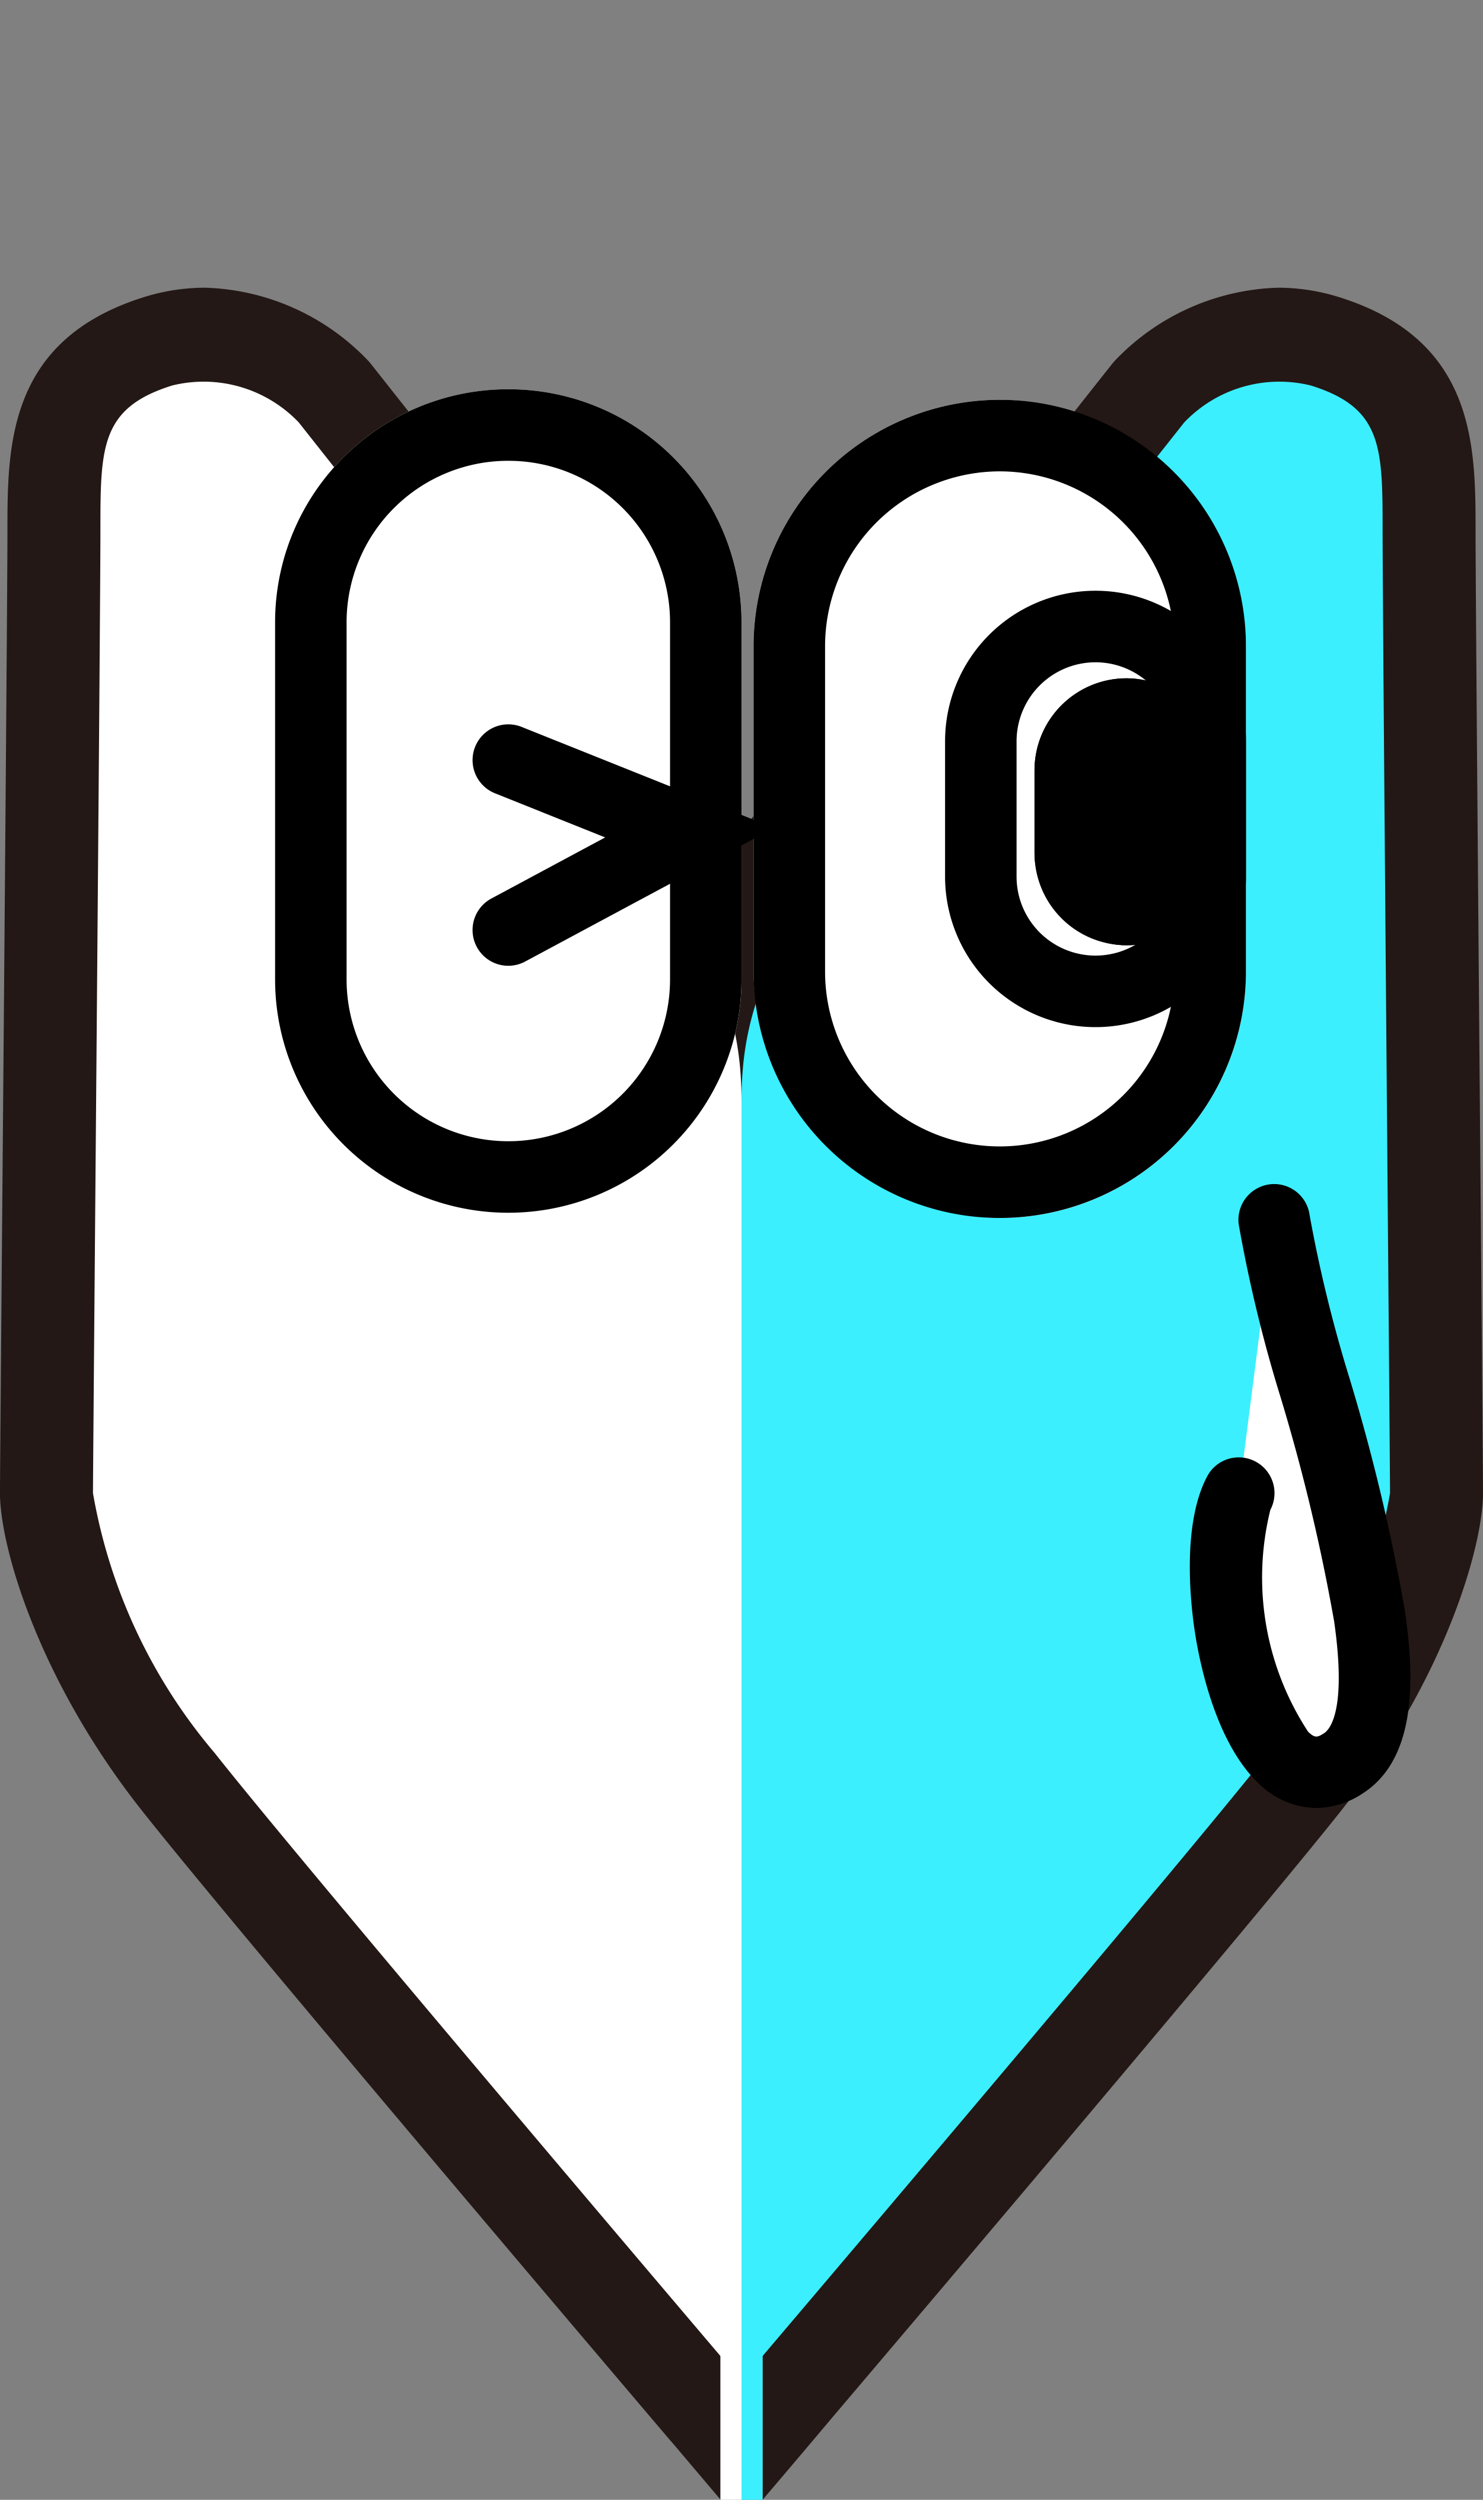
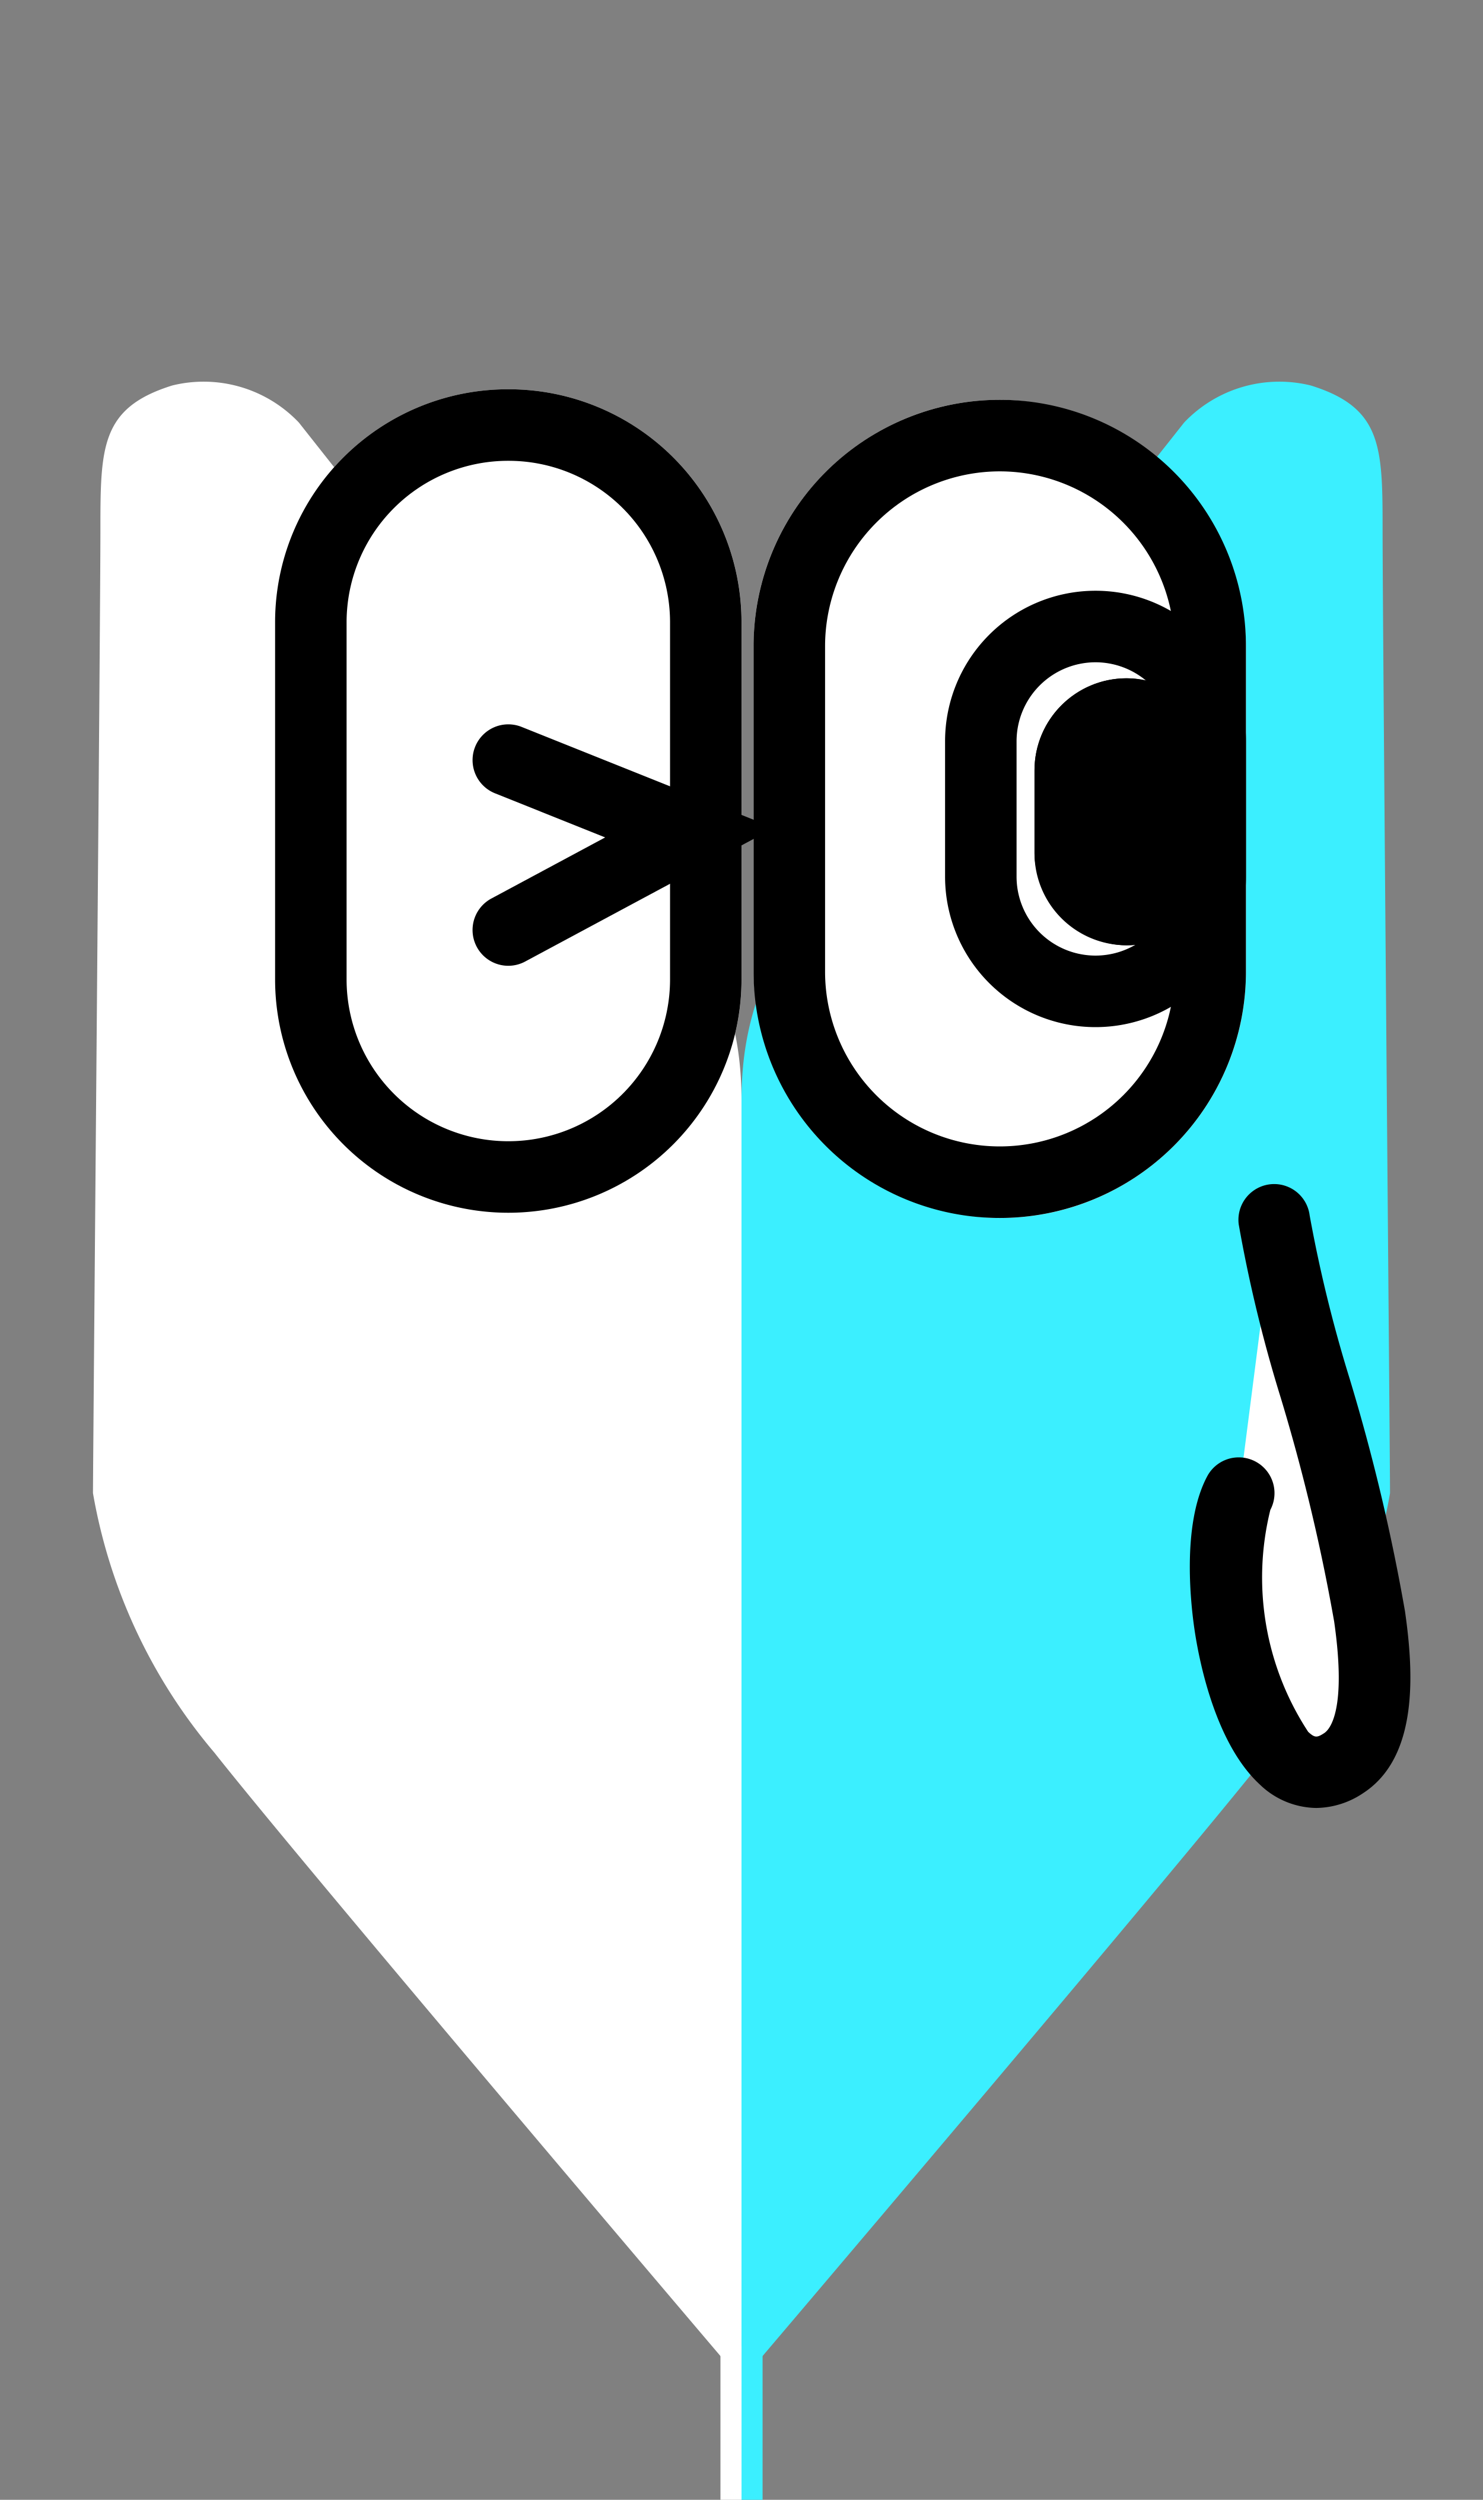
<svg xmlns="http://www.w3.org/2000/svg" height="69.894" viewBox="0 0 41.488 69.894" width="41.488">
  <rect x="0" y="0" width="41.488" height="69.894" fill="#808080" stroke="none" />
-   <path d="m62.866 48.153c.061-7.273.143-17.235.143-18.7 0-2.39 0-5.366 3.843-6.555a5.73 5.73 0 0 1 1.683-.256 6.566 6.566 0 0 1 4.543 2.018 1.714 1.714 0 0 1 .127.148c.065.082 6.577 8.32 9.14 11.487.445.549.841 1.076 1.2 1.589.359-.513.755-1.04 1.2-1.589 2.563-3.167 9.075-11.405 9.14-11.487a1.719 1.719 0 0 1 .127-.148 6.57 6.57 0 0 1 4.543-2.018 5.73 5.73 0 0 1 1.683.256c3.843 1.189 3.843 4.165 3.843 6.555 0 1.464.082 11.426.143 18.7.042 5.029.065 7.888.065 8.194 0 1.49-1.073 5.213-3.957 8.862-2.294 2.9-11.92 14.242-14.289 17.03-.7.833-1.352 1.6-1.908 2.251v-4.29h-1.179v4.285l-1.364-1.61-.005-.005-.024-.026c-.5-.586-12.238-14.385-14.8-17.633-2.887-3.651-3.963-7.374-3.963-8.864 0-.306.024-3.165.066-8.194z" fill="#231815" transform="translate(-62.801 -14.598)" />
  <path d="m64.292 80.064v-35.776c0-2.281.625-4.252 3.226-7.466s9.158-11.512 9.158-11.512a3.677 3.677 0 0 1 3.538-1.036c2.013.622 2.013 1.728 2.013 4.078s.208 26.064.208 26.893a15.227 15.227 0 0 1 -3.4 7.259c-2.566 3.25-14.743 17.56-14.743 17.56z" fill="#3befff" transform="translate(-43.548 -13.497)" />
  <path d="m92.835 80.064v-35.776c0-2.281-.625-4.252-3.226-7.466s-9.158-11.512-9.158-11.512a3.677 3.677 0 0 0 -3.538-1.036c-2.013.626-2.013 1.726-2.013 4.078s-.208 26.064-.208 26.893a15.227 15.227 0 0 0 3.4 7.259c2.566 3.25 14.743 17.56 14.743 17.56z" fill="#fff" transform="translate(-72.091 -13.497)" />
  <path d="m20.744 65.6h.59v4.294h-.59z" fill="#3befff" />
  <path d="m20.155 65.6h.59v4.294h-.59z" fill="#fff" />
  <g transform="translate(7.696 10.884)">
    <rect fill="#fff" height="22.876" rx="6.887" width="13.775" x="13.386" y=".295" />
    <path d="m6.887 2a4.893 4.893 0 0 0 -4.887 4.887v9.1a4.887 4.887 0 0 0 9.775 0v-9.1a4.893 4.893 0 0 0 -4.888-4.887m0-2a6.887 6.887 0 0 1 6.887 6.887v9.1a6.887 6.887 0 0 1 -13.774.002v-9.1a6.887 6.887 0 0 1 6.887-6.889z" transform="translate(13.386 .295)" />
    <path d="m6.524 0a6.513 6.513 0 0 0 -6.524 6.5v10a6.524 6.524 0 0 0 13.049 0v-10a6.513 6.513 0 0 0 -6.525-6.5z" fill="#fff" />
    <path d="m6.524 2a4.518 4.518 0 0 0 -4.524 4.5v10a4.524 4.524 0 0 0 9.049 0v-10a4.518 4.518 0 0 0 -4.525-4.5m0-2a6.513 6.513 0 0 1 6.524 6.5v10a6.524 6.524 0 0 1 -13.048 0v-10a6.513 6.513 0 0 1 6.524-6.5z" />
    <path d="m4.209 2a2.211 2.211 0 0 0 -2.209 2.209v3.783a2.209 2.209 0 0 0 4.418 0v-3.783a2.211 2.211 0 0 0 -2.209-2.209m0-2a4.209 4.209 0 0 1 4.209 4.209v3.783a4.209 4.209 0 0 1 -8.418 0v-3.783a4.209 4.209 0 0 1 4.209-4.209z" transform="translate(18.743 5.633)" />
    <path d="m20.262 19.348a1 1 0 0 1 -.474-1.881l3.183-1.708-3.081-1.233a1 1 0 1 1 .743-1.857l7.062 2.825-6.96 3.734a1 1 0 0 1 -.473.12z" transform="translate(-13.737 -3.229)" />
    <rect height="7.465" rx="2.575" width="5.15" x="21.245" y="8.081" />
    <path d="m2.575 2a.576.576 0 0 0 -.575.575v2.314a.575.575 0 0 0 1.15 0v-2.314a.576.576 0 0 0 -.575-.575m0-2a2.575 2.575 0 0 1 2.575 2.575v2.314a2.575 2.575 0 0 1 -5.15 0v-2.314a2.575 2.575 0 0 1 2.575-2.575z" transform="translate(21.245 8.081)" />
  </g>
  <path d="m3391.353 5344.145c.487 3.8 4.546 13.5 1.946 15.191s-4.037-5.524-2.927-7.56" fill="#fff" transform="translate(-3355.71 -5310.038)" />
  <path d="m3392.531 5360.588a2.315 2.315 0 0 1 -1.581-.66c-1.207-1.116-1.666-3.325-1.807-4.223-.108-.686-.4-3.03.35-4.409a1 1 0 0 1 1.756.957 7.865 7.865 0 0 0 1.058 6.206c.18.167.243.171.446.038.156-.1.638-.628.281-3.122a53.548 53.548 0 0 0 -1.5-6.274 39.707 39.707 0 0 1 -1.17-4.83 1 1 0 0 1 1.984-.254 38.92 38.92 0 0 0 1.111 4.542 54.9 54.9 0 0 1 1.557 6.532c.243 1.7.386 4.068-1.169 5.081a2.4 2.4 0 0 1 -1.316.416z" transform="translate(-3355.71 -5310.038)" />
  <path d="m10.905 0h20v12h-20z" fill="none" />
</svg>